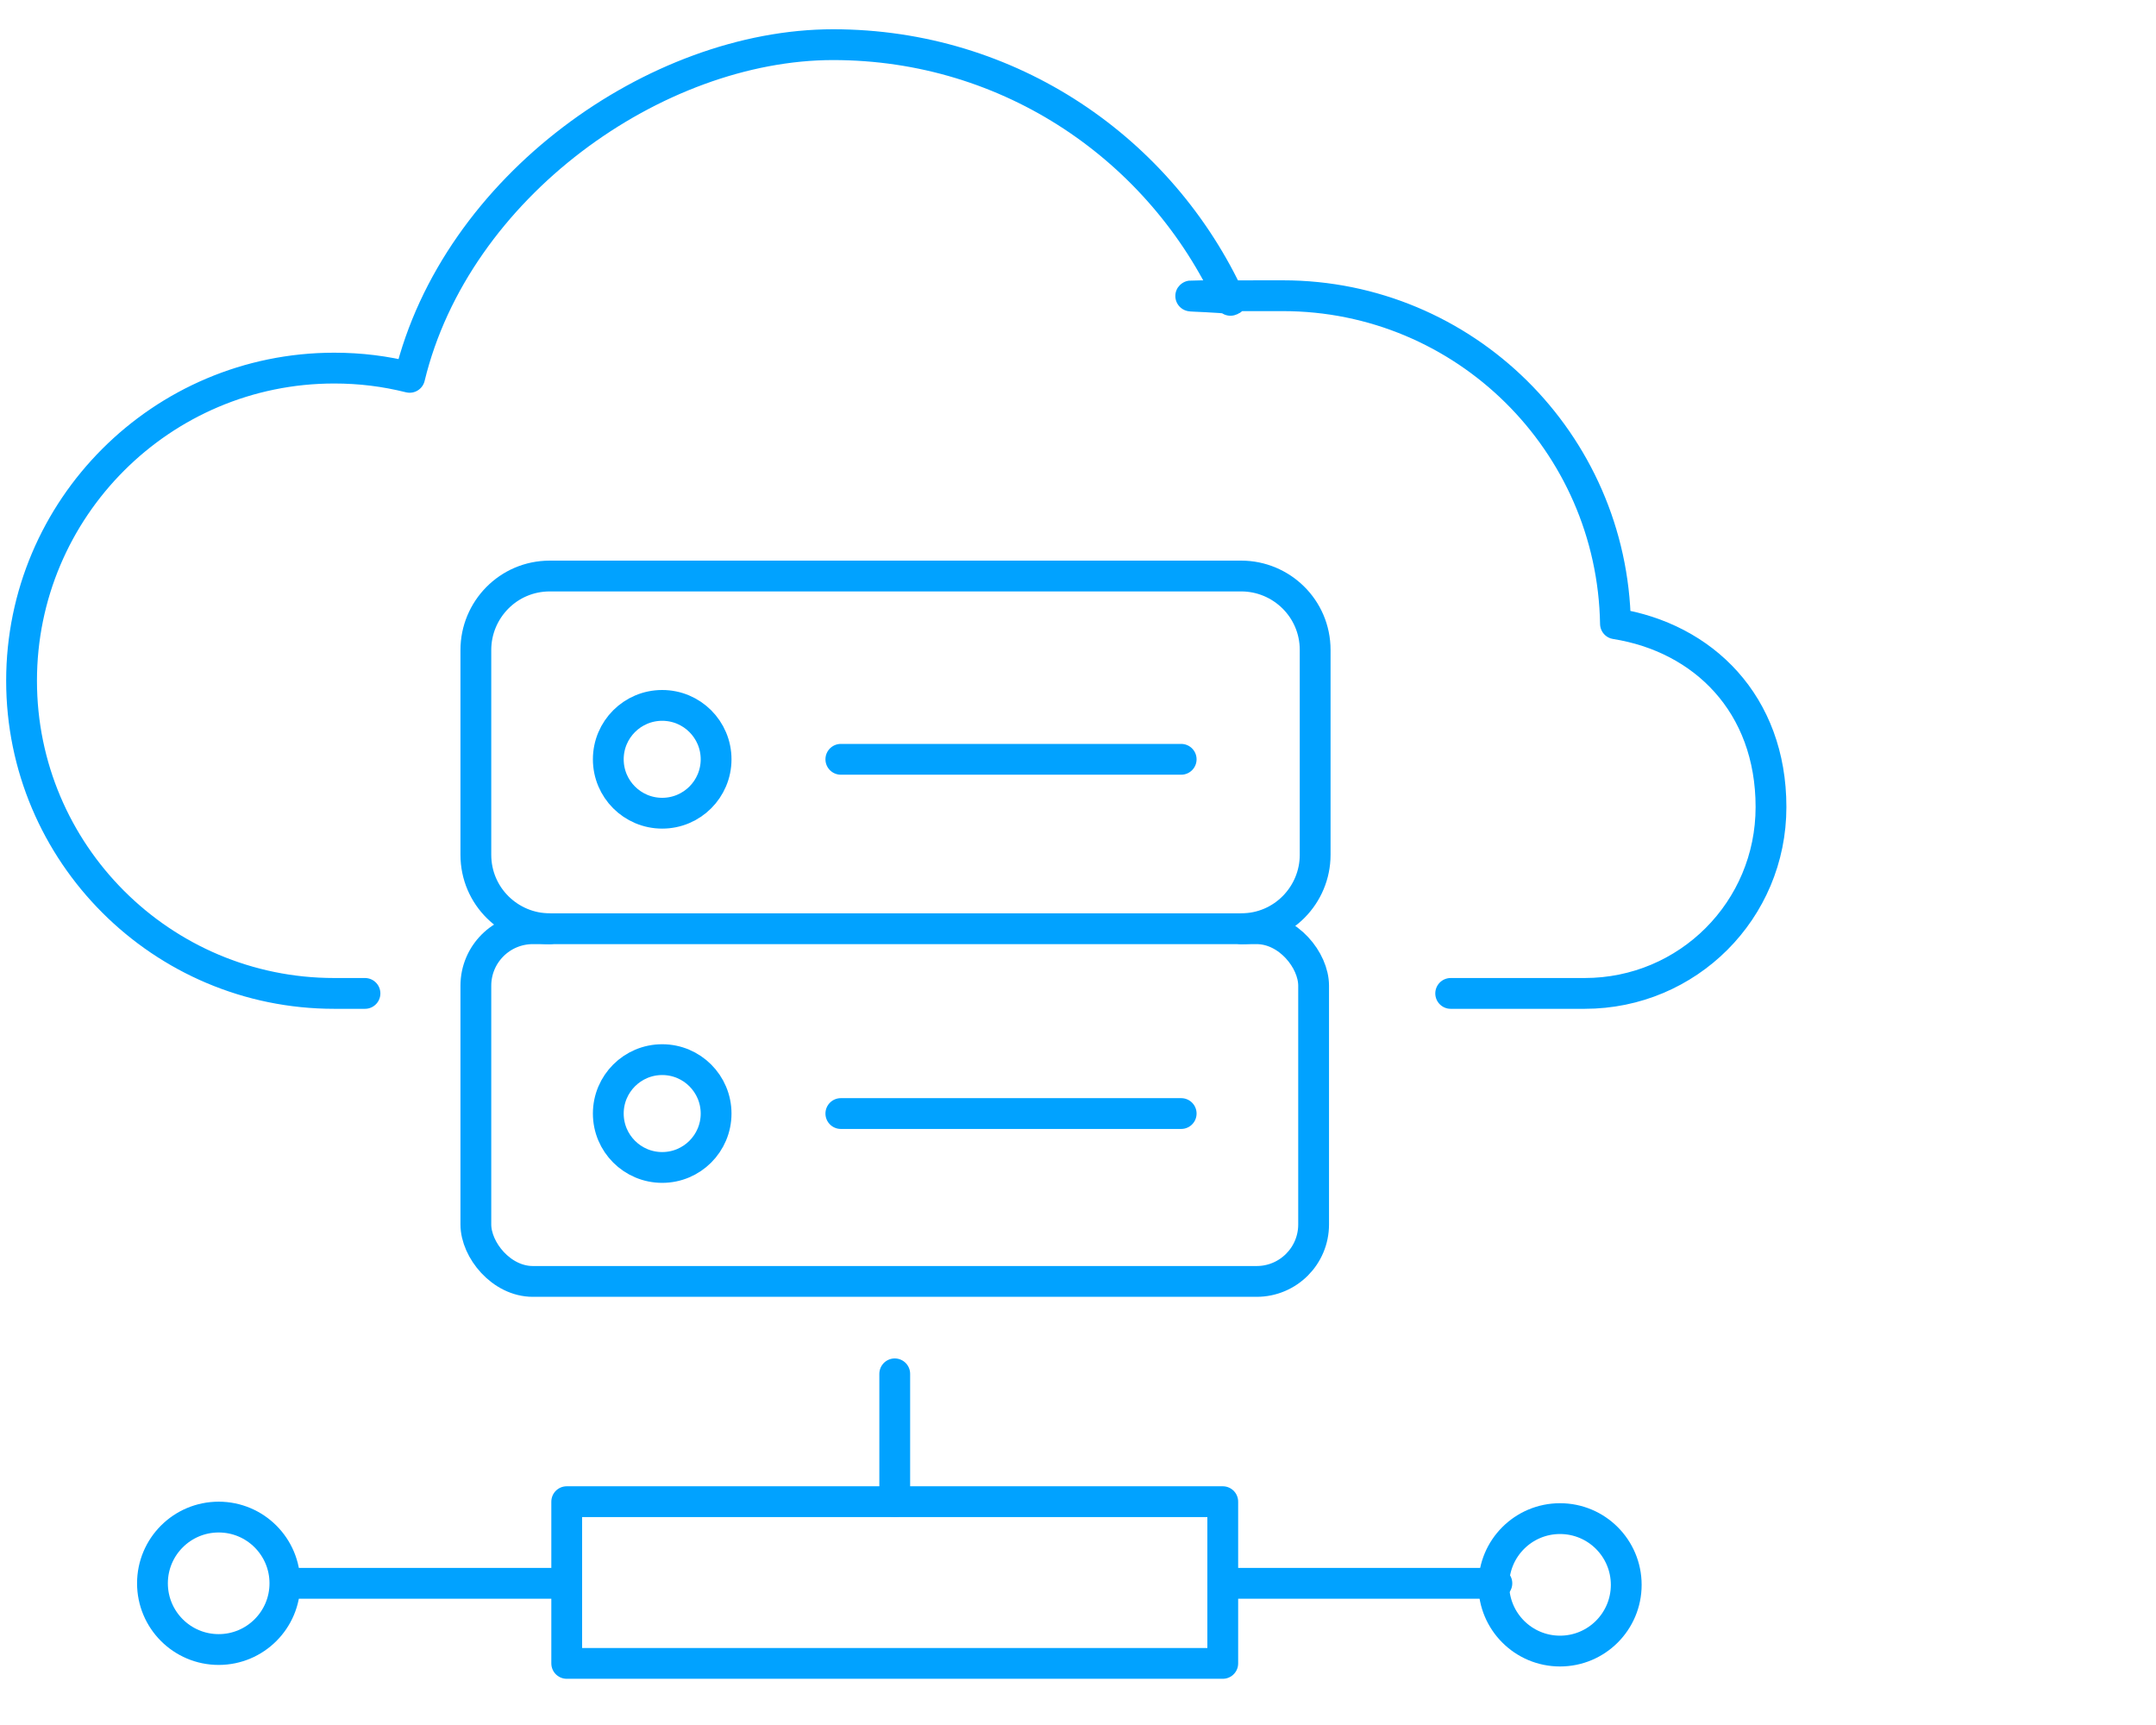
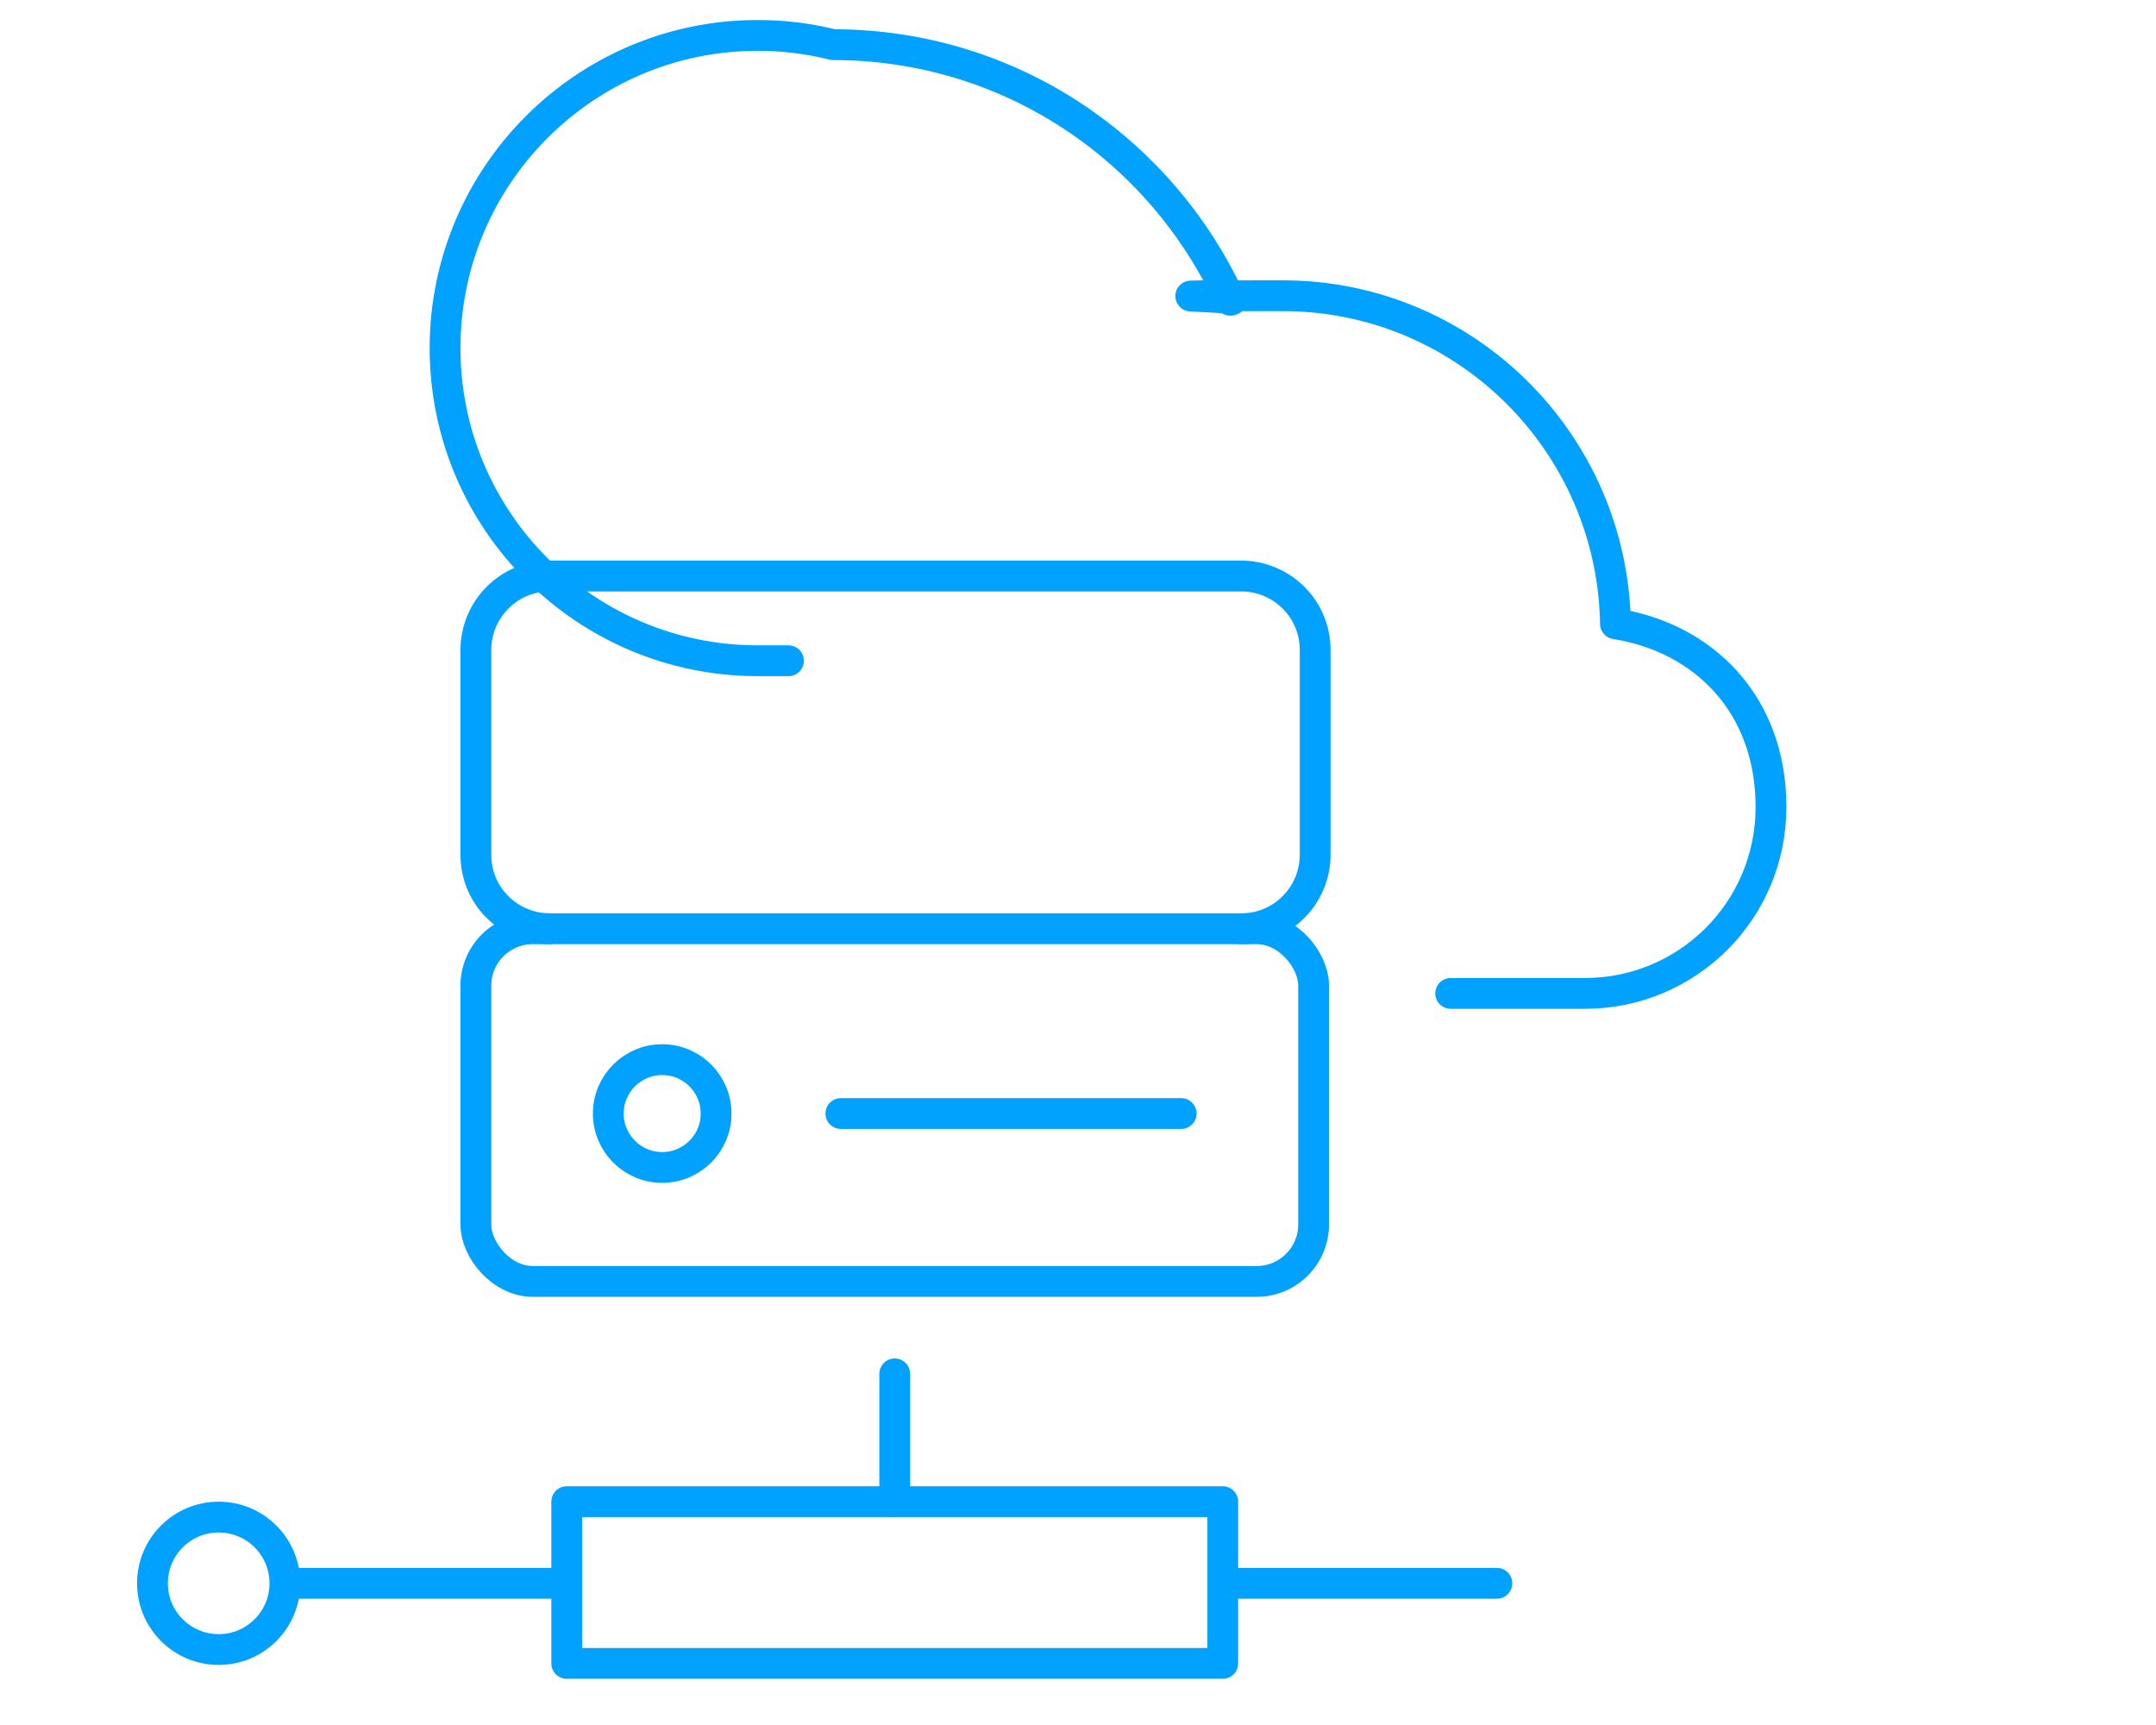
<svg xmlns="http://www.w3.org/2000/svg" id="Warstwa_1" data-name="Warstwa 1" viewBox="0 0 140 112">
  <defs>
    <style> .cls-1 { stroke-width: 2px; } .cls-1, .cls-2 { fill: none; stroke: #01a2ff; stroke-linecap: round; stroke-linejoin: round; } .cls-2 { stroke-width: 2px; } </style>
  </defs>
  <g>
    <rect class="cls-2" x="30.9" y="60.3" width="54.4" height="22.9" rx="3.7" ry="3.7" />
    <g>
      <circle class="cls-2" cx="43" cy="72.3" r="3.5" />
      <line class="cls-2" x1="54.6" y1="72.3" x2="76.7" y2="72.3" />
    </g>
    <path class="cls-2" d="M35.7,60.3c-2.6,0-4.8-2.1-4.8-4.8v-13.3c0-2.6,2.1-4.8,4.8-4.8h44.9c2.6,0,4.8,2.1,4.8,4.8v13.3c0,2.6-2.1,4.8-4.8,4.8" />
    <g>
-       <circle class="cls-2" cx="43" cy="49.3" r="3.5" />
-       <line class="cls-2" x1="54.6" y1="49.3" x2="76.7" y2="49.3" />
-     </g>
+       </g>
  </g>
-   <path class="cls-2" d="M94.2,64.5h8.7c6.7,0,12.1-5.4,12.1-12.1s-4.4-11-10.1-11.9c-.2-11.8-9.8-21.3-21.6-21.3s-2.3,0-3.4.3c-4.5-9.8-14.3-16.6-25.8-16.6s-24.5,9.2-27.5,21.6c-1.6-.4-3.2-.6-4.9-.6-11.2,0-20.3,9.1-20.3,20.3s9.1,20.3,20.3,20.3h2" />
+   <path class="cls-2" d="M94.2,64.5h8.7c6.7,0,12.1-5.4,12.1-12.1s-4.4-11-10.1-11.9c-.2-11.8-9.8-21.3-21.6-21.3s-2.3,0-3.4.3c-4.5-9.8-14.3-16.6-25.8-16.6c-1.6-.4-3.2-.6-4.9-.6-11.2,0-20.3,9.1-20.3,20.3s9.1,20.3,20.3,20.3h2" />
  <line class="cls-2" x1="58.1" y1="89.2" x2="58.1" y2="97.5" />
  <rect class="cls-2" x="36.8" y="97.5" width="42.6" height="10.5" />
  <line class="cls-2" x1="79.4" y1="102.8" x2="97.2" y2="102.8" />
  <line class="cls-2" x1="19" y1="102.8" x2="36.8" y2="102.8" />
  <circle class="cls-1" cx="14.2" cy="102.8" r="4.3" />
-   <circle class="cls-1" cx="101.3" cy="102.9" r="4.3" />
</svg>